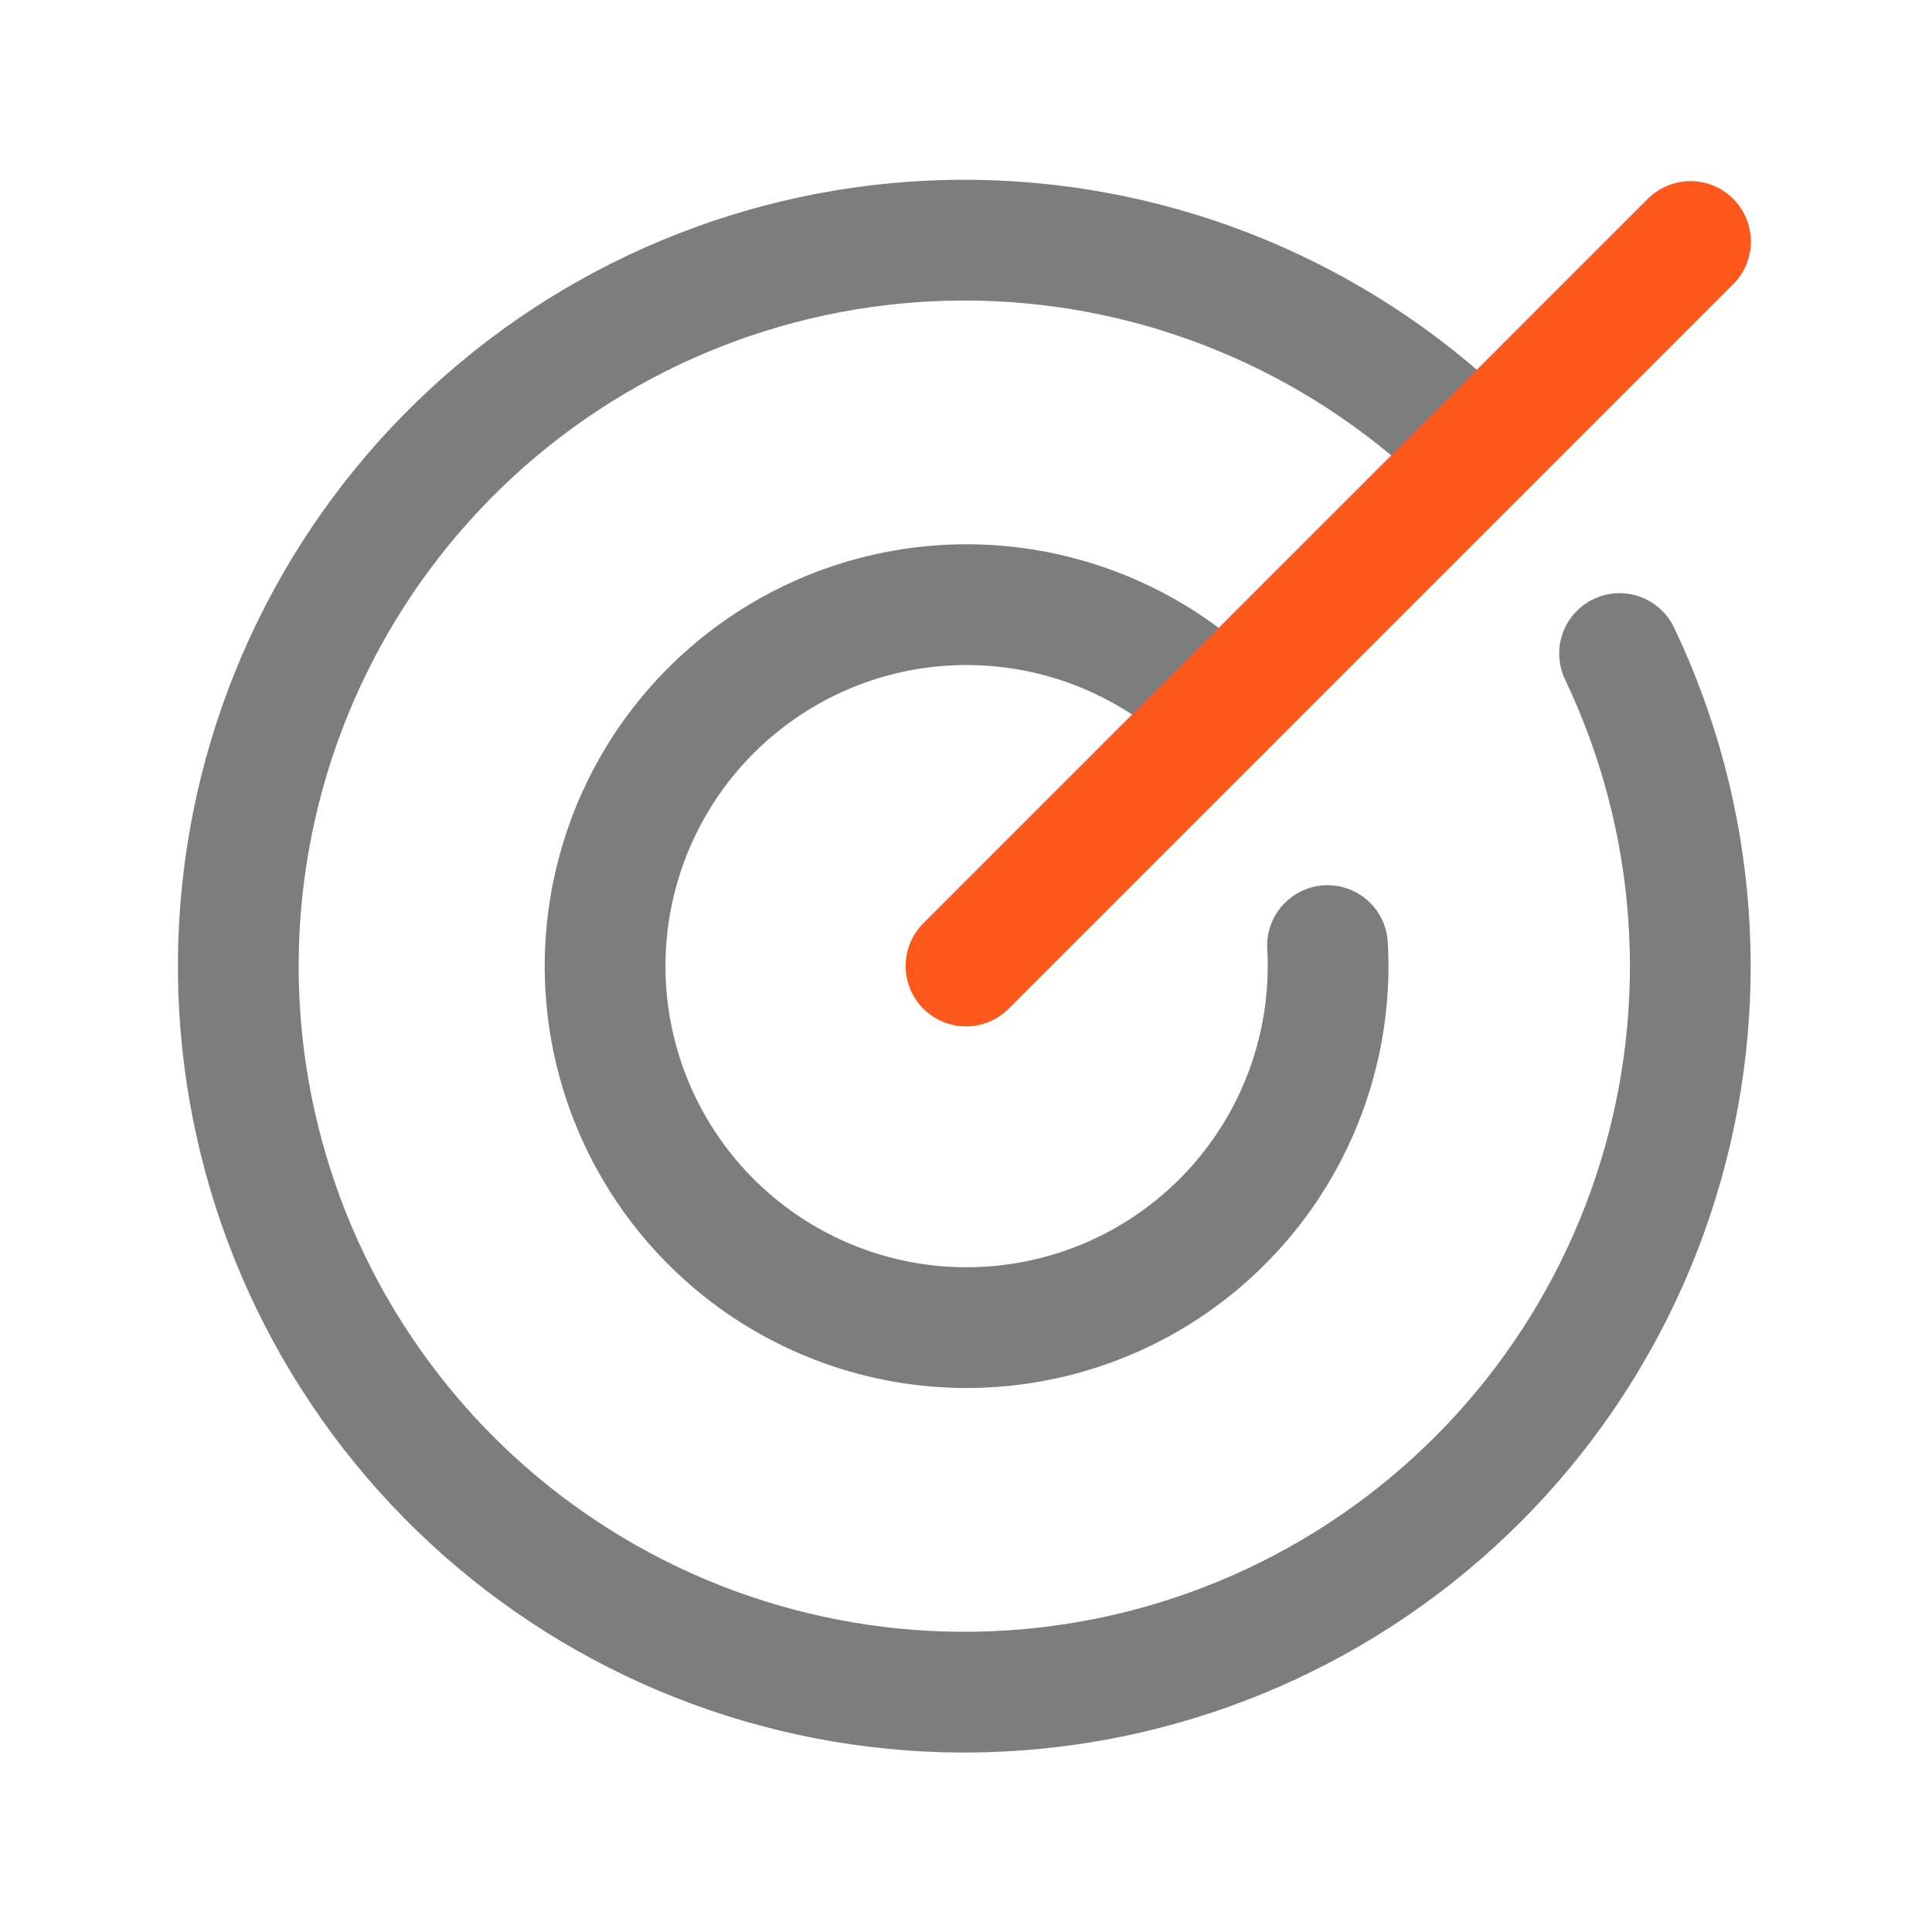
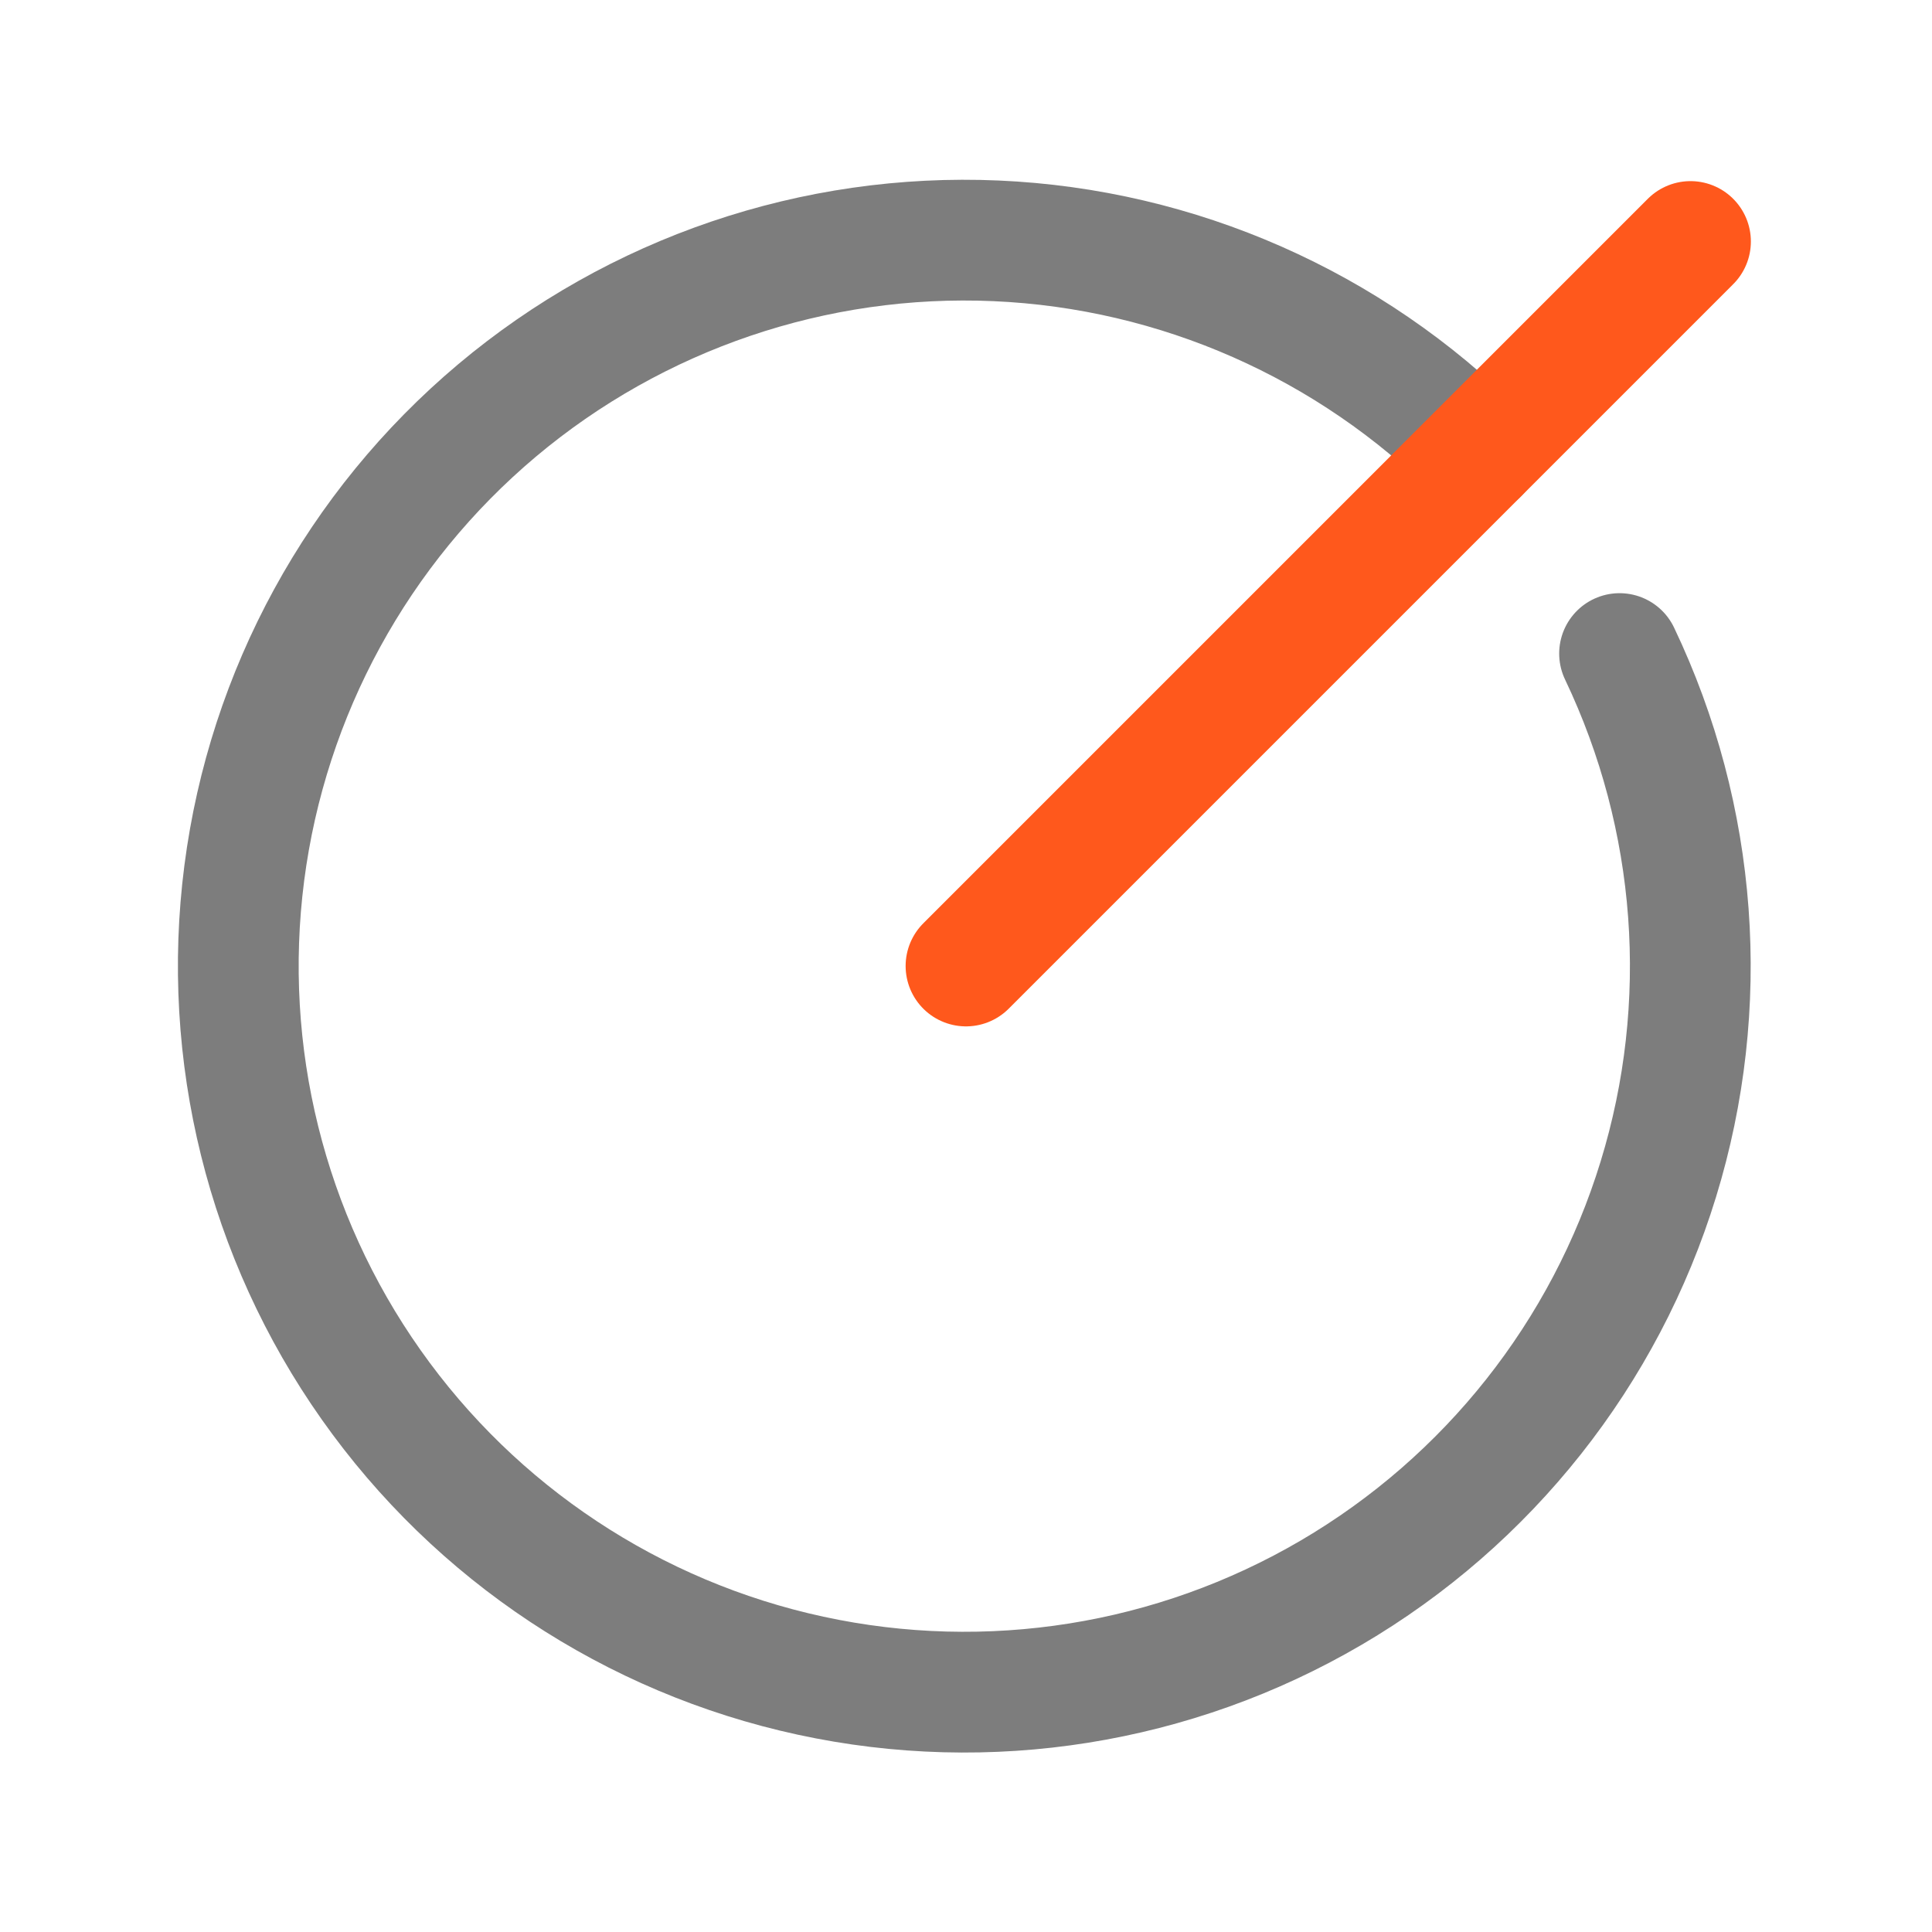
<svg xmlns="http://www.w3.org/2000/svg" width="32" height="32" viewBox="0 0 32 32" fill="none">
  <path d="M24.488 7.512C22.36 5.379 19.509 4.121 16.499 3.989C13.489 3.857 10.539 4.86 8.232 6.799C5.926 8.739 4.432 11.473 4.046 14.461C3.66 17.45 4.409 20.474 6.147 22.936C7.884 25.398 10.482 27.118 13.427 27.755C16.372 28.393 19.449 27.902 22.049 26.379C24.649 24.856 26.583 22.413 27.467 19.532C28.352 16.652 28.122 13.544 26.825 10.825" stroke="#7D7D7D" stroke-width="2" stroke-linecap="round" stroke-linejoin="round" />
-   <path d="M20.238 11.762C19.247 10.774 17.941 10.165 16.547 10.039C15.153 9.913 13.759 10.28 12.608 11.075C11.456 11.87 10.619 13.044 10.243 14.392C9.866 15.739 9.974 17.177 10.547 18.453C11.12 19.73 12.122 20.766 13.379 21.381C14.636 21.996 16.069 22.151 17.429 21.819C18.788 21.488 19.989 20.69 20.822 19.565C21.654 18.441 22.067 17.06 21.988 15.662" stroke="#7D7D7D" stroke-width="2" stroke-linecap="round" stroke-linejoin="round" />
  <path d="M16 16L28 4" stroke="#FF581C" stroke-width="2" stroke-linecap="round" stroke-linejoin="round" />
</svg>